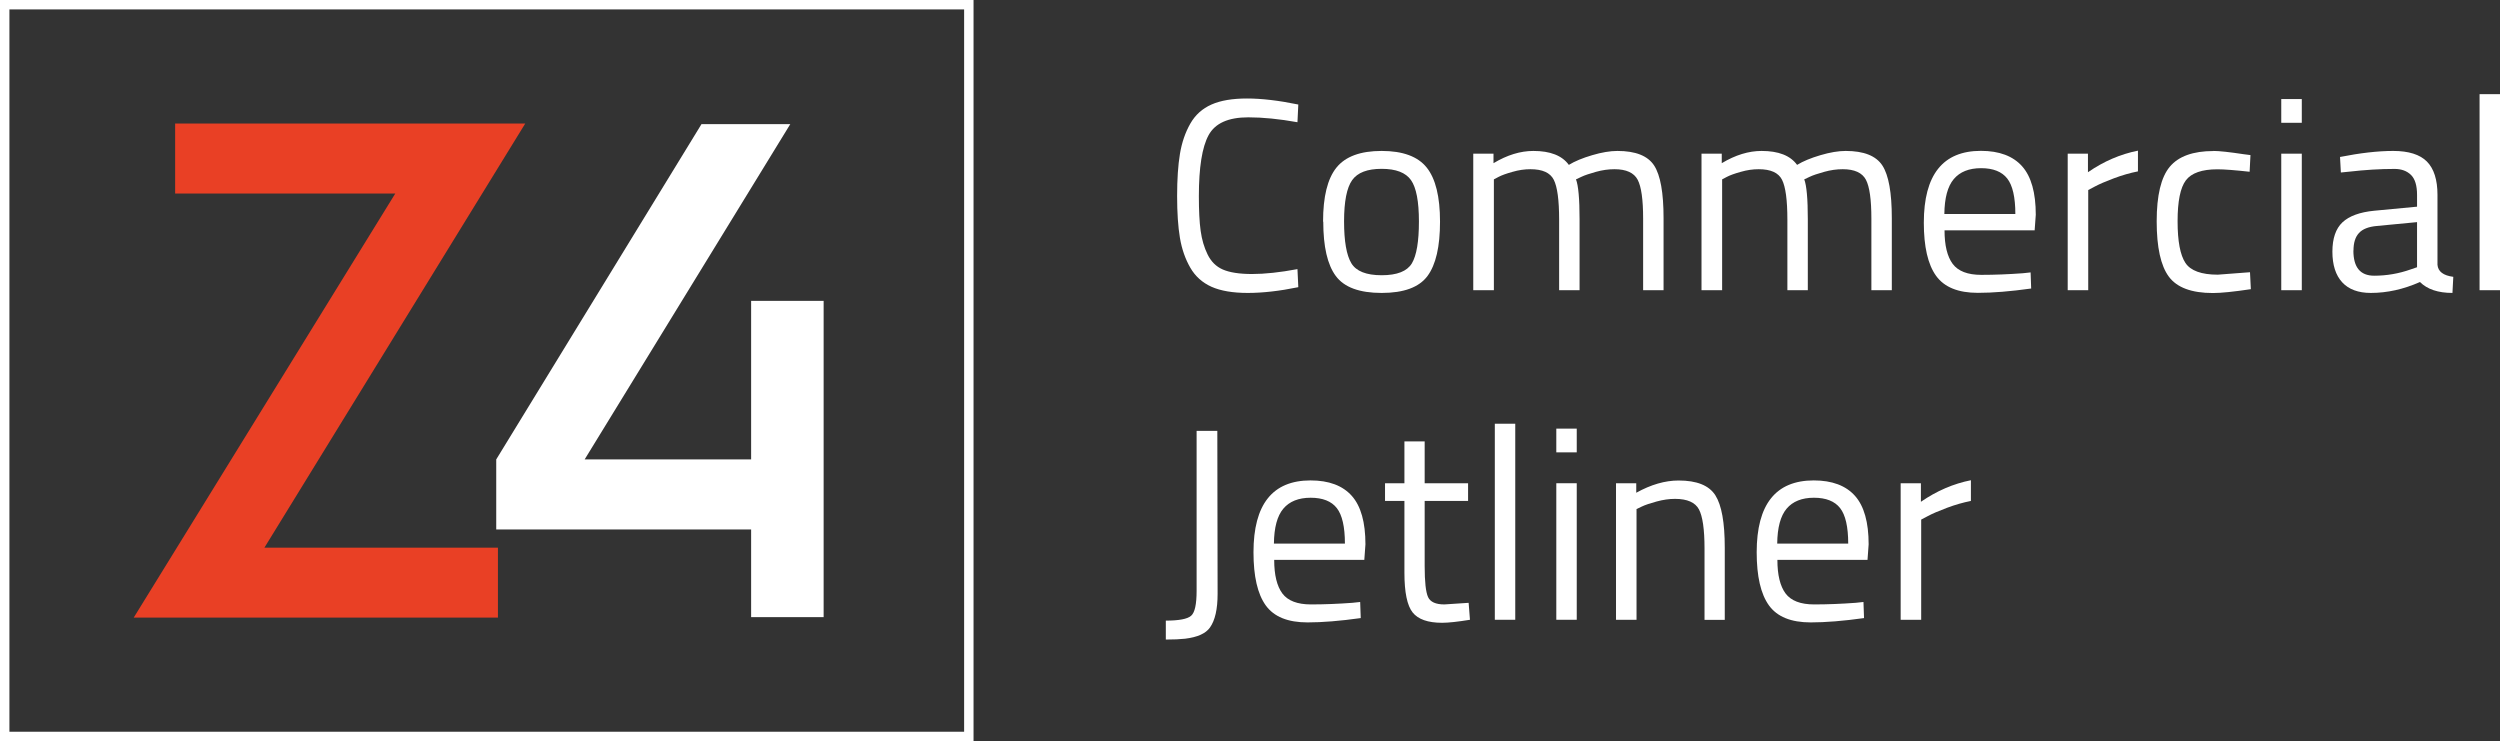
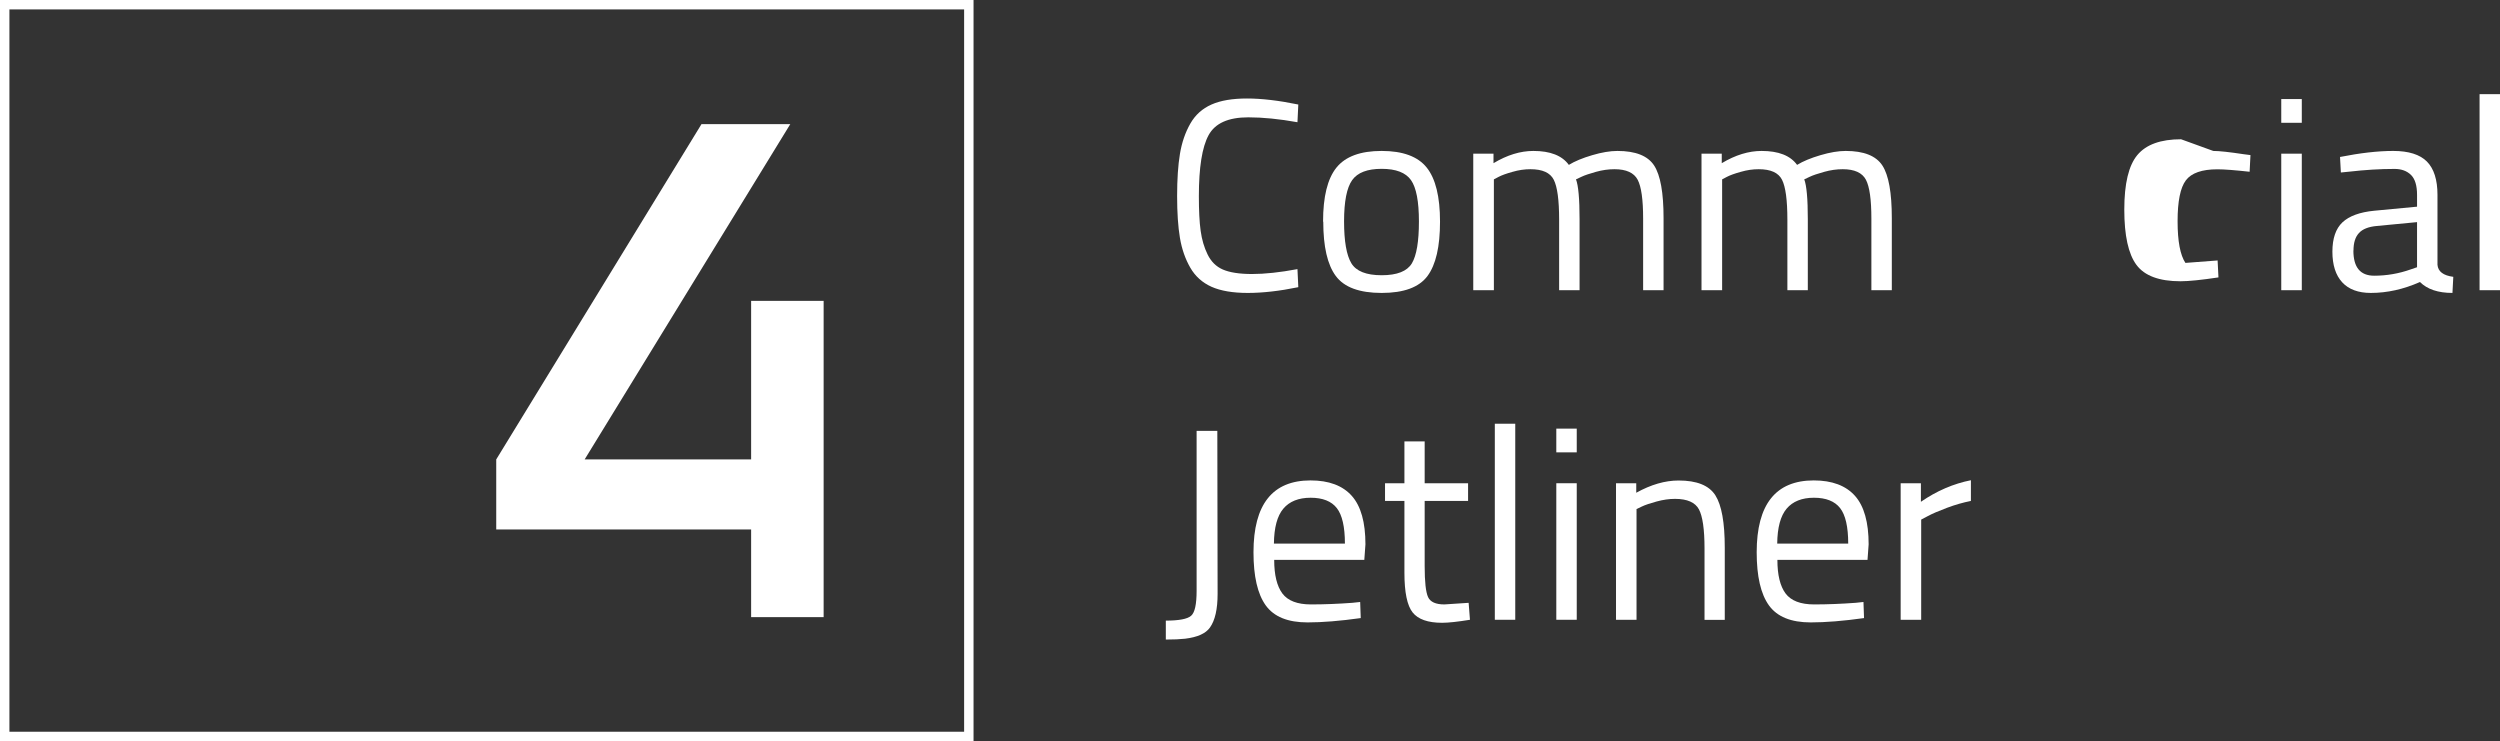
<svg xmlns="http://www.w3.org/2000/svg" id="b" data-name="Layer 2" width="265.5" height="78.71" viewBox="0 0 265.5 78.71">
  <rect x="0" y="0" width="265.5" height="78.71" fill="#333333" stroke="none" />
  <defs>
    <style>
      .i {
        fill: none;
        stroke: #fff;
        stroke-miterlimit: 10;
      }

      .j {
        isolation: isolate;
      }

      .k {
        fill: #fff;
      }

      .l {
        fill: #e94025;
      }
    </style>
  </defs>
  <g id="c" data-name="Layer 1">
    <g id="d" data-name="Z4-jetliner-lockup">
      <rect id="e" data-name="Rectangle 28" class="i" x=".5" y=".5" width="102.39" height="77.71" />
-       <path id="f" data-name="Path 25" class="l" d="M18.6,20.55v-7.43h37.18l-27.7,45.04h24.8v7.43H14.2l27.78-45.04h-23.38Z" />
      <path id="g" data-name="Path 26" class="k" d="M79.77,65.54v-9.31h-27.07v-7.44l21.8-35.61h9.43l-21.84,35.61h17.68v-16.84h7.7v33.59h-7.7Z" />
      <g id="h" data-name="Commercial Jetliner" class="j">
        <g class="j">
          <path class="k" d="M137.87,30.5c-1.99.41-3.78.61-5.36.61s-2.87-.22-3.84-.65c-.98-.44-1.73-1.11-2.26-2.03-.53-.92-.9-1.97-1.1-3.16-.2-1.19-.3-2.67-.3-4.45s.1-3.27.3-4.48.57-2.28,1.1-3.21c.53-.93,1.28-1.6,2.25-2.03.97-.43,2.22-.64,3.77-.64s3.36.21,5.45.64l-.09,1.88c-1.95-.35-3.69-.52-5.22-.52-2.13,0-3.53.63-4.22,1.9-.69,1.27-1.03,3.43-1.03,6.48,0,1.53.06,2.75.19,3.68s.37,1.76.74,2.51.9,1.28,1.61,1.59,1.74.48,3.1.48,2.97-.17,4.83-.52l.09,1.91Z" />
        </g>
        <g class="j">
          <path class="k" d="M140.51,23.54c0-2.65.47-4.56,1.42-5.74.95-1.18,2.55-1.77,4.8-1.77s3.85.59,4.79,1.77c.94,1.18,1.41,3.09,1.41,5.74s-.44,4.57-1.33,5.77c-.89,1.2-2.51,1.8-4.87,1.8s-3.98-.6-4.87-1.8c-.89-1.2-1.33-3.12-1.33-5.77ZM142.74,23.5c0,2.12.26,3.6.77,4.45.51.85,1.58,1.28,3.22,1.28s2.7-.42,3.21-1.26c.5-.84.75-2.32.75-4.45s-.28-3.59-.84-4.39c-.56-.8-1.6-1.2-3.12-1.2s-2.56.4-3.13,1.2c-.57.8-.86,2.26-.86,4.38Z" />
          <path class="k" d="M158.64,30.82h-2.18v-14.5h2.15v1.01c1.45-.87,2.86-1.3,4.23-1.3,1.8,0,3.05.49,3.77,1.48.64-.39,1.46-.73,2.48-1.03,1.01-.3,1.91-.45,2.68-.45,1.93,0,3.23.52,3.9,1.55s1,2.9,1,5.58v7.66h-2.17v-7.6c0-2.01-.19-3.39-.58-4.13s-1.21-1.12-2.46-1.12c-.64,0-1.29.09-1.97.28s-1.2.36-1.57.54l-.55.26c.25.64.38,2.05.38,4.23v7.54h-2.17v-7.48c0-2.09-.19-3.5-.57-4.25s-1.2-1.12-2.48-1.12c-.62,0-1.25.09-1.9.28-.65.18-1.15.36-1.49.54l-.49.26v11.77Z" />
          <path class="k" d="M182.88,30.82h-2.18v-14.5h2.15v1.01c1.45-.87,2.86-1.3,4.23-1.3,1.8,0,3.05.49,3.77,1.48.64-.39,1.46-.73,2.48-1.03,1.01-.3,1.91-.45,2.68-.45,1.93,0,3.23.52,3.9,1.55s1,2.9,1,5.58v7.66h-2.17v-7.6c0-2.01-.19-3.39-.58-4.13s-1.21-1.12-2.46-1.12c-.64,0-1.29.09-1.97.28s-1.2.36-1.57.54l-.55.26c.25.64.38,2.05.38,4.23v7.54h-2.17v-7.48c0-2.09-.19-3.5-.57-4.25s-1.2-1.12-2.48-1.12c-.62,0-1.25.09-1.9.28-.65.18-1.15.36-1.49.54l-.49.26v11.77Z" />
-           <path class="k" d="M214.81,29.02l.84-.09.06,1.71c-2.2.31-4.09.46-5.66.46-2.09,0-3.57-.6-4.44-1.81s-1.3-3.09-1.3-5.64c0-5.08,2.02-7.63,6.06-7.63,1.95,0,3.41.55,4.38,1.64.97,1.09,1.45,2.81,1.45,5.15l-.12,1.65h-9.57c0,1.6.29,2.79.87,3.57.58.77,1.59,1.16,3.03,1.16s2.9-.06,4.39-.17ZM214.03,22.73c0-1.78-.29-3.04-.86-3.77-.57-.73-1.5-1.1-2.78-1.1s-2.25.39-2.9,1.16-.98,2.01-1,3.71h7.54Z" />
        </g>
        <g class="j">
-           <path class="k" d="M219.59,30.82v-14.5h2.15v1.97c1.68-1.16,3.45-1.92,5.31-2.29v2.2c-.81.16-1.66.4-2.54.73-.88.33-1.55.62-2.02.87l-.72.38v10.64h-2.17Z" />
-         </g>
+           </g>
        <g class="j">
-           <path class="k" d="M235.05,16.03c.64,0,1.72.12,3.25.35l.7.09-.09,1.77c-1.55-.17-2.69-.26-3.42-.26-1.64,0-2.76.39-3.35,1.17-.59.78-.88,2.23-.88,4.35s.28,3.59.83,4.42c.55.83,1.7,1.25,3.44,1.25l3.42-.26.09,1.8c-1.8.27-3.14.41-4.03.41-2.26,0-3.82-.58-4.68-1.74-.86-1.16-1.29-3.12-1.29-5.87s.46-4.69,1.39-5.8c.93-1.11,2.47-1.67,4.64-1.67Z" />
+           <path class="k" d="M235.05,16.03c.64,0,1.72.12,3.25.35l.7.09-.09,1.77c-1.55-.17-2.69-.26-3.42-.26-1.64,0-2.76.39-3.35,1.17-.59.78-.88,2.23-.88,4.35s.28,3.59.83,4.42l3.42-.26.09,1.8c-1.8.27-3.14.41-4.03.41-2.26,0-3.82-.58-4.68-1.74-.86-1.16-1.29-3.12-1.29-5.87s.46-4.69,1.39-5.8c.93-1.11,2.47-1.67,4.64-1.67Z" />
          <path class="k" d="M242.27,13.04v-2.52h2.18v2.52h-2.18ZM242.27,30.82v-14.5h2.18v14.5h-2.18Z" />
          <path class="k" d="M258.86,20.7v7.42c.06.72.62,1.14,1.68,1.28l-.09,1.71c-1.53,0-2.68-.39-3.45-1.16-1.74.77-3.48,1.16-5.22,1.16-1.33,0-2.35-.38-3.04-1.13s-1.04-1.84-1.04-3.25.36-2.45,1.07-3.12c.72-.67,1.84-1.08,3.37-1.23l4.55-.43v-1.25c0-.99-.21-1.69-.64-2.12-.43-.42-1.01-.64-1.74-.64-1.55,0-3.15.1-4.81.29l-.9.09-.09-1.65c2.13-.42,4.01-.64,5.65-.64s2.84.38,3.58,1.13c.74.75,1.12,1.93,1.12,3.54ZM249.93,26.61c0,1.78.73,2.67,2.21,2.67,1.31,0,2.61-.22,3.88-.67l.67-.23v-4.79l-4.29.41c-.87.08-1.5.33-1.88.75-.39.42-.58,1.04-.58,1.86Z" />
          <path class="k" d="M263.33,30.82V10h2.17v20.82h-2.17Z" />
        </g>
        <g class="j">
          <path class="k" d="M123.81,67.91v-2c1.39,0,2.29-.17,2.68-.51.4-.34.59-1.22.59-2.65v-16.99h2.2l.03,17.31c0,1.62-.27,2.81-.81,3.57-.45.64-1.33,1.03-2.64,1.19-.52.06-1.21.09-2.06.09Z" />
        </g>
        <g class="j">
          <path class="k" d="M143.61,64.02l.84-.09.06,1.71c-2.2.31-4.09.46-5.65.46-2.09,0-3.57-.6-4.44-1.81s-1.3-3.09-1.3-5.64c0-5.08,2.02-7.63,6.06-7.63,1.95,0,3.41.55,4.38,1.64.97,1.09,1.45,2.81,1.45,5.15l-.12,1.65h-9.57c0,1.6.29,2.79.87,3.57.58.77,1.59,1.16,3.03,1.16s2.9-.06,4.39-.17ZM142.83,57.73c0-1.78-.29-3.04-.86-3.77-.57-.73-1.5-1.1-2.78-1.1s-2.25.39-2.9,1.16c-.65.77-.98,2.01-1,3.71h7.54Z" />
        </g>
        <g class="j">
          <path class="k" d="M155.91,53.2h-4.61v6.93c0,1.66.12,2.75.36,3.28.24.52.82.78,1.73.78l2.58-.17.14,1.8c-1.29.21-2.28.32-2.96.32-1.51,0-2.55-.37-3.13-1.1-.58-.73-.87-2.14-.87-4.21v-7.63h-2.06v-1.88h2.06v-4.44h2.15v4.44h4.61v1.88Z" />
          <path class="k" d="M158.75,65.82v-20.82h2.17v20.82h-2.17Z" />
          <path class="k" d="M165.28,48.04v-2.52h2.17v2.52h-2.17ZM165.28,65.82v-14.5h2.17v14.5h-2.17Z" />
          <path class="k" d="M173.8,65.82h-2.18v-14.5h2.15v1.01c1.57-.87,3.06-1.3,4.5-1.3,1.93,0,3.23.52,3.9,1.57s1,2.9,1,5.57v7.66h-2.15v-7.6c0-2.01-.2-3.39-.59-4.13s-1.24-1.12-2.54-1.12c-.62,0-1.27.09-1.96.28s-1.21.36-1.58.54l-.55.26v11.77Z" />
          <path class="k" d="M197.06,64.02l.84-.09.06,1.71c-2.2.31-4.09.46-5.66.46-2.09,0-3.57-.6-4.44-1.81s-1.3-3.09-1.3-5.64c0-5.08,2.02-7.63,6.06-7.63,1.95,0,3.41.55,4.38,1.64.97,1.09,1.45,2.81,1.45,5.15l-.12,1.65h-9.57c0,1.6.29,2.79.87,3.57.58.77,1.59,1.16,3.03,1.16s2.9-.06,4.39-.17ZM196.28,57.73c0-1.78-.29-3.04-.86-3.77-.57-.73-1.5-1.1-2.78-1.1s-2.25.39-2.9,1.16-.98,2.01-1,3.71h7.54Z" />
          <path class="k" d="M201.85,65.82v-14.5h2.15v1.97c1.68-1.16,3.45-1.92,5.31-2.29v2.2c-.81.16-1.66.4-2.54.73s-1.55.62-2.02.87l-.72.38v10.64h-2.17Z" />
        </g>
      </g>
    </g>
  </g>
</svg>